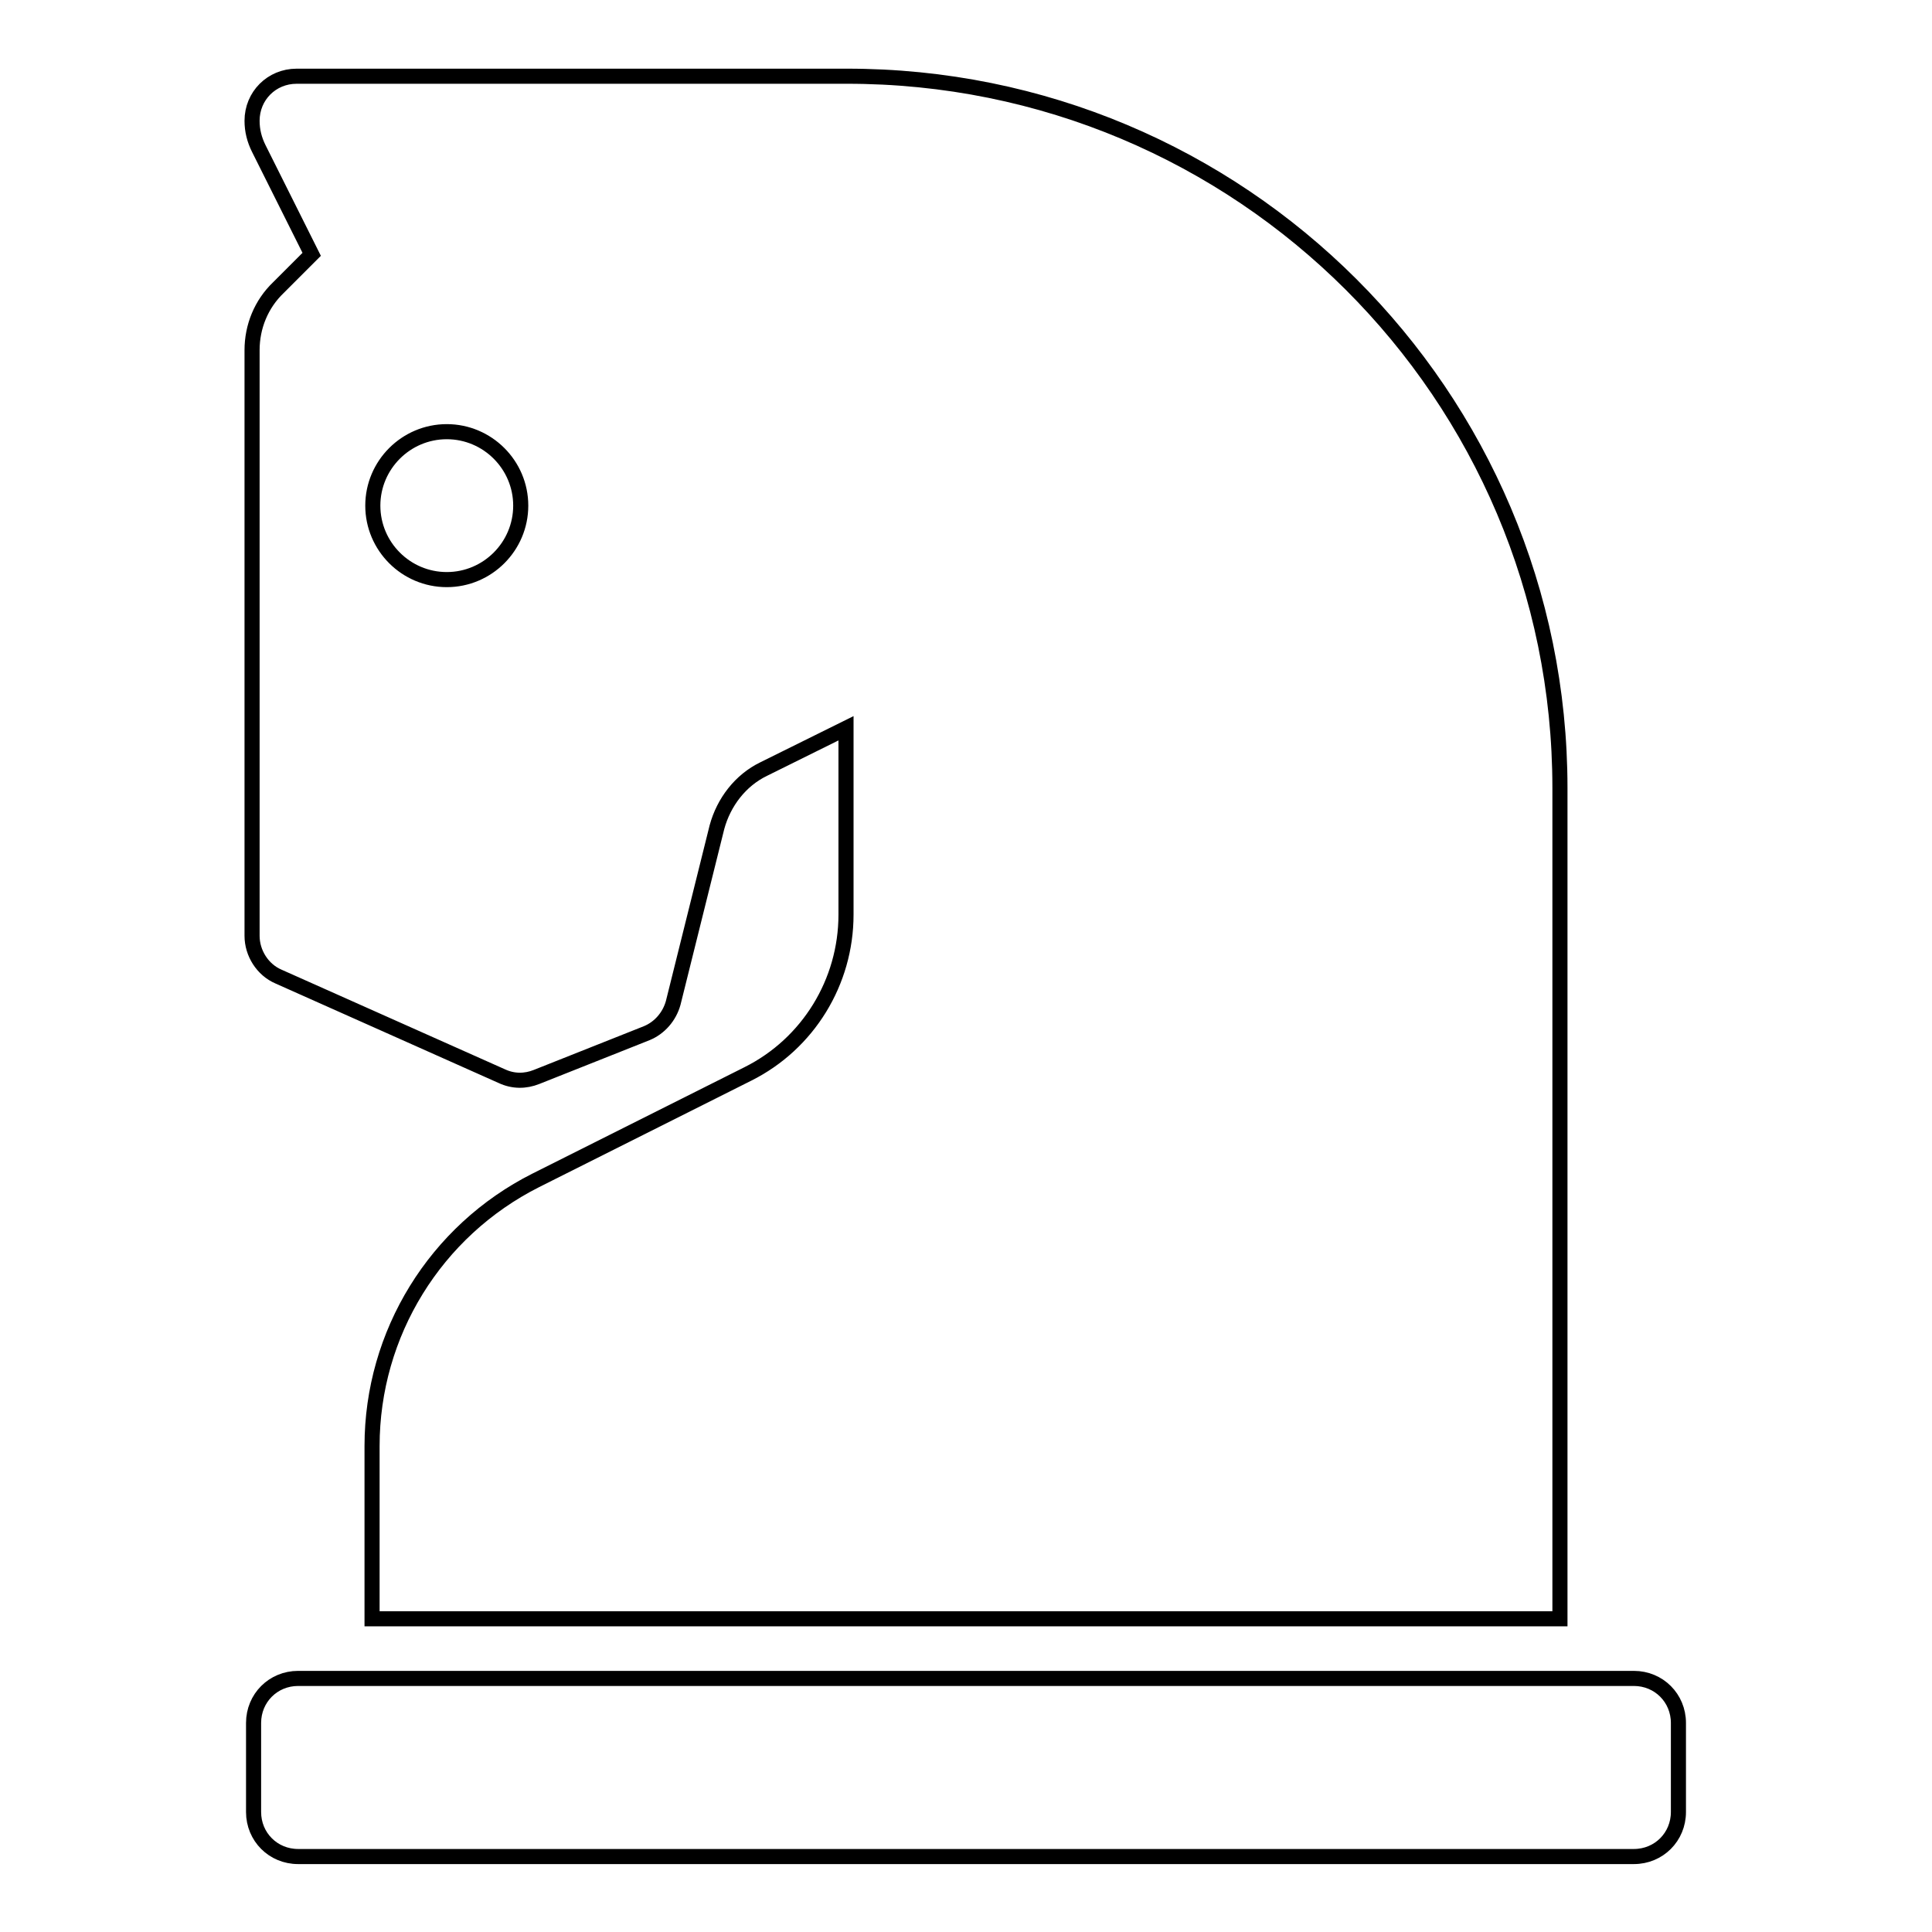
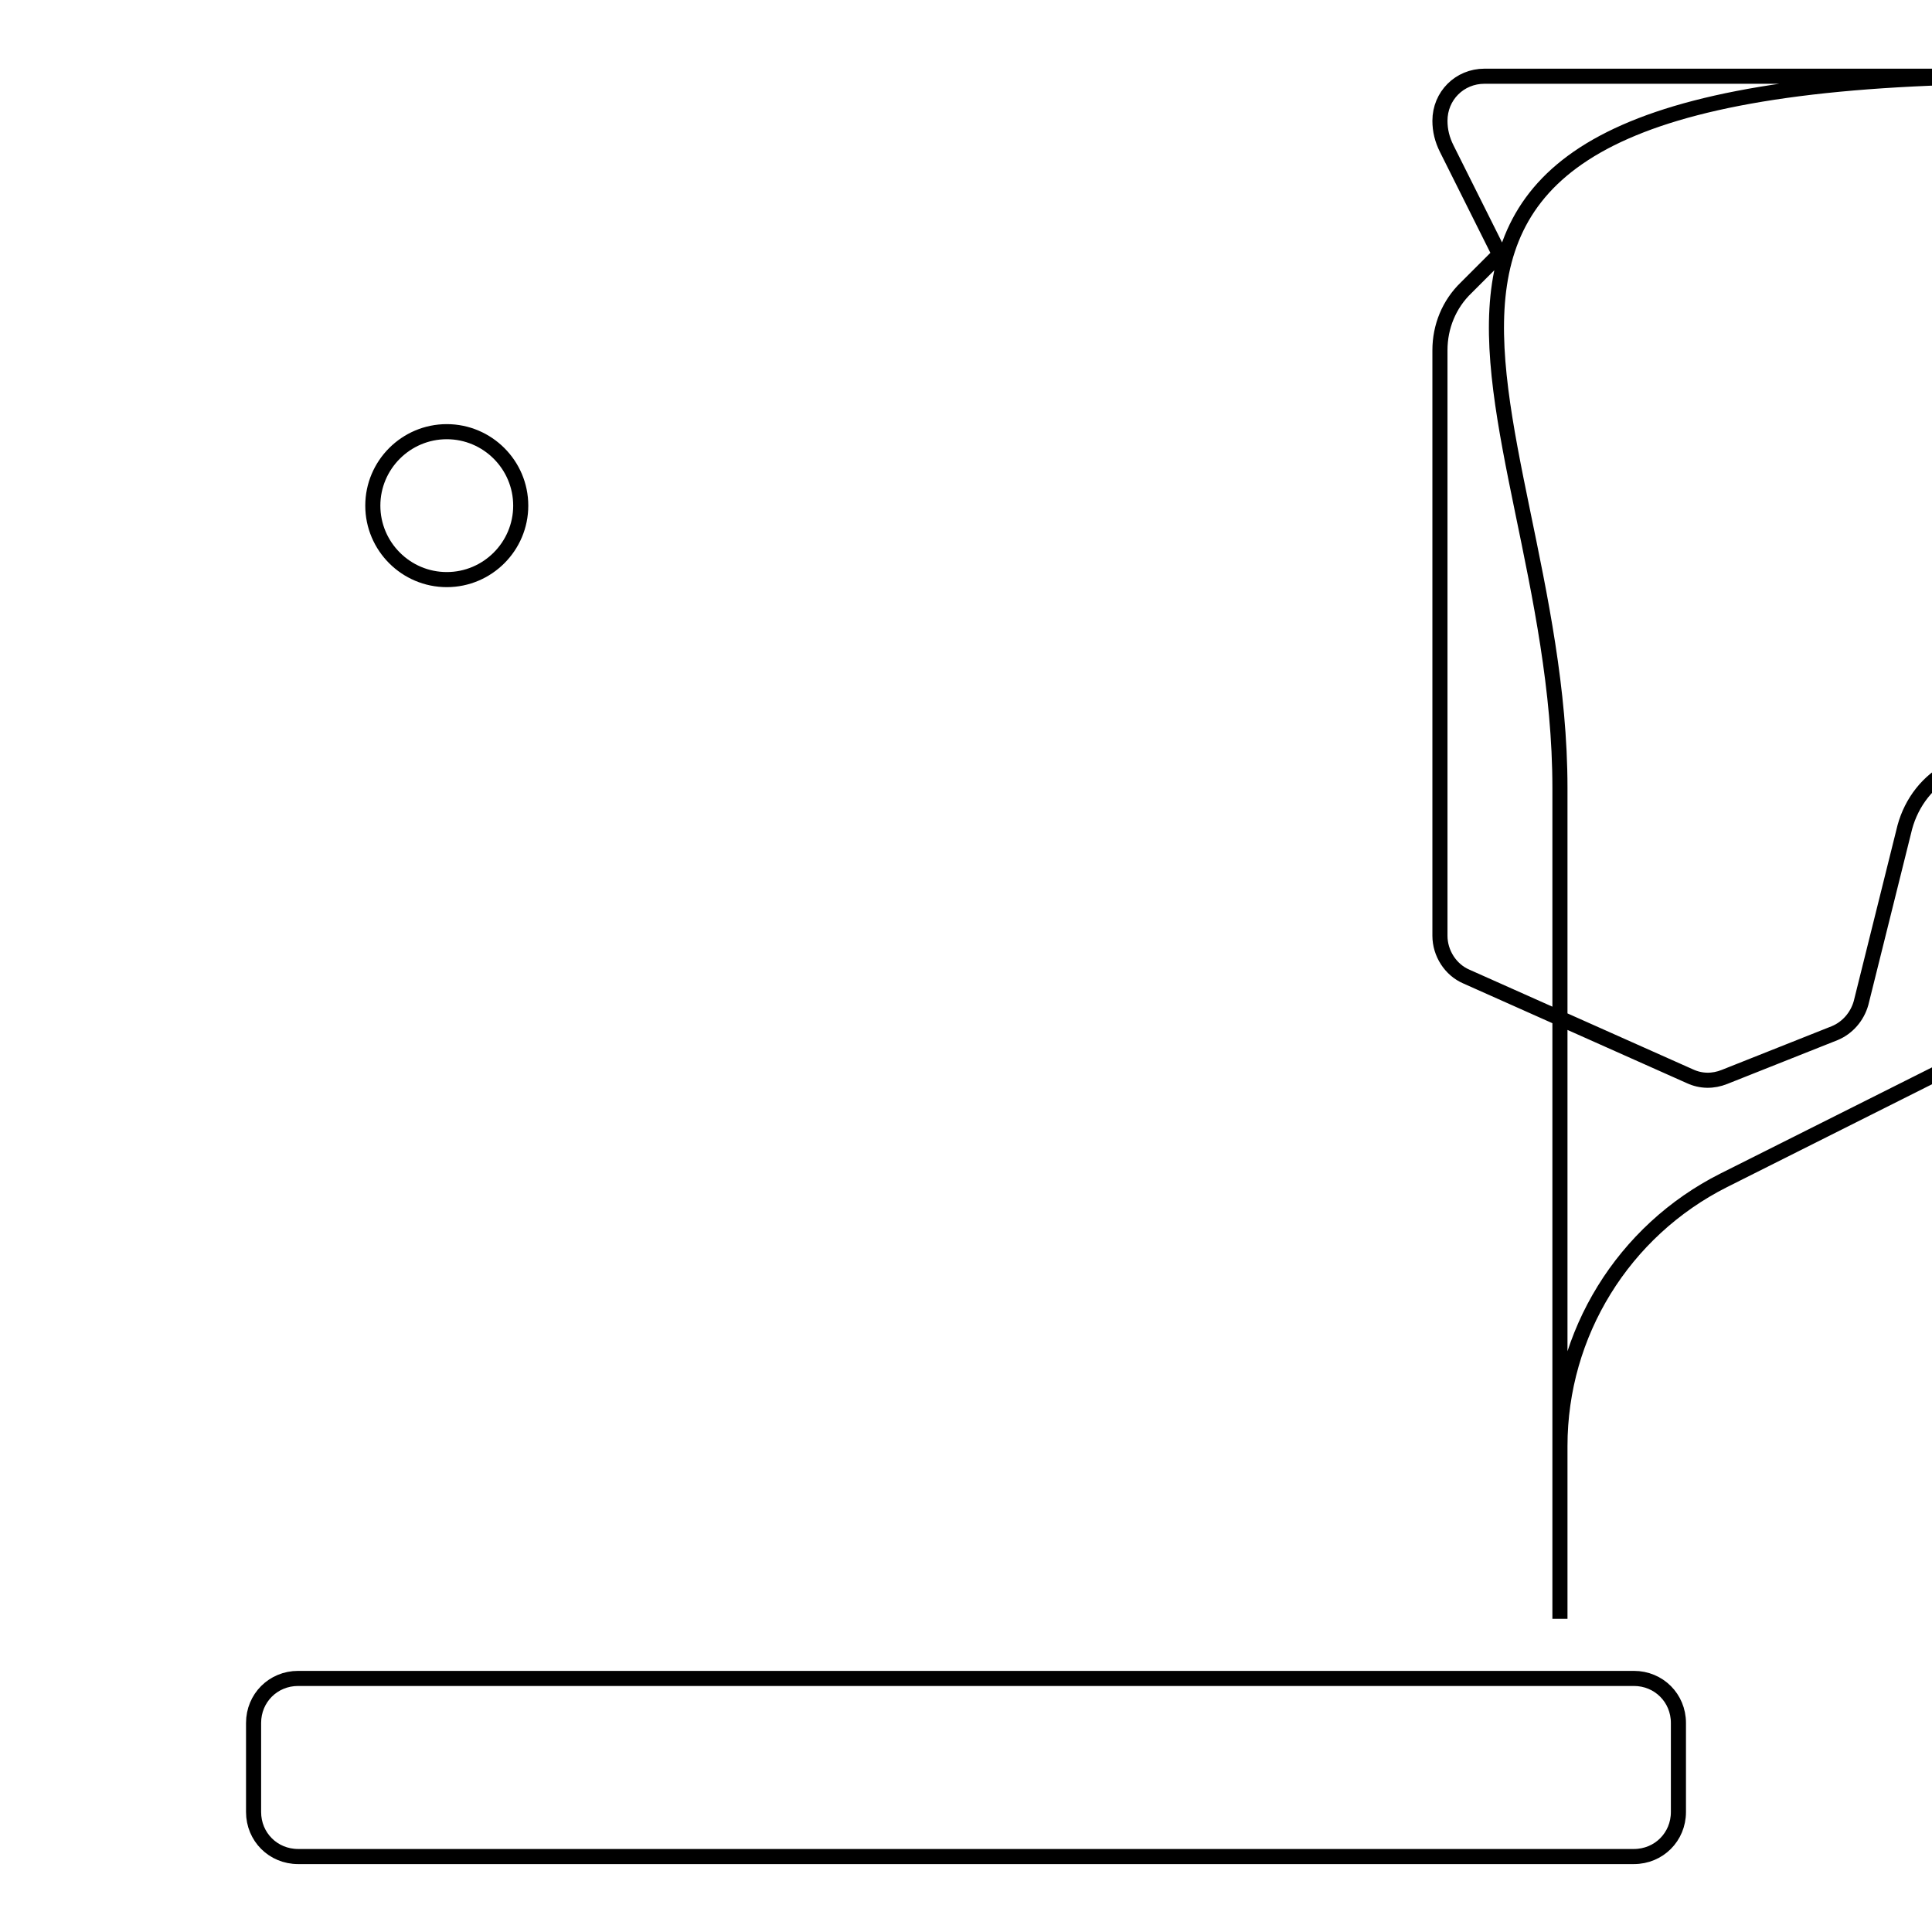
<svg xmlns="http://www.w3.org/2000/svg" version="1.1" x="0px" y="0px" viewBox="0 0 256 256" enable-background="new 0 0 256 256" xml:space="preserve">
  <g>
-     <path stroke-width="2" fill-opacity="0" stroke="#000000" d="M206.7,104.4v110.1H49.3v-22.9c0-14.9,8.4-28.5,21.7-35.2l28.1-14.1c8-4,13-12.2,13-21.1V96.5l-10.9,5.4 c-3.1,1.5-5.3,4.4-6.2,7.7l-5.8,23.3c-0.5,1.8-1.8,3.3-3.5,4l-14.6,5.8c-1.5,0.6-3.1,0.6-4.6-0.1l-29.6-13.2 c-2.1-0.9-3.5-3.1-3.5-5.4V46.4c0-3.1,1.2-6.1,3.5-8.3l4.4-4.4l-7-14c-0.6-1.2-0.9-2.4-0.9-3.7c0-3.3,2.6-5.9,5.9-5.9h72.8 C164.4,10,206.7,52.3,206.7,104.4z M216.5,222.4h-177c-3.3,0-5.9,2.6-5.9,5.9v11.8c0,3.3,2.6,5.9,5.9,5.9h177 c3.3,0,5.9-2.6,5.9-5.9v-11.8C222.4,225,219.8,222.4,216.5,222.4z M59.2,57.2c-5.4,0-9.8,4.4-9.8,9.8s4.4,9.8,9.8,9.8 c5.4,0,9.8-4.4,9.8-9.8S64.6,57.2,59.2,57.2z" />
+     <path stroke-width="2" fill-opacity="0" stroke="#000000" d="M206.7,104.4v110.1v-22.9c0-14.9,8.4-28.5,21.7-35.2l28.1-14.1c8-4,13-12.2,13-21.1V96.5l-10.9,5.4 c-3.1,1.5-5.3,4.4-6.2,7.7l-5.8,23.3c-0.5,1.8-1.8,3.3-3.5,4l-14.6,5.8c-1.5,0.6-3.1,0.6-4.6-0.1l-29.6-13.2 c-2.1-0.9-3.5-3.1-3.5-5.4V46.4c0-3.1,1.2-6.1,3.5-8.3l4.4-4.4l-7-14c-0.6-1.2-0.9-2.4-0.9-3.7c0-3.3,2.6-5.9,5.9-5.9h72.8 C164.4,10,206.7,52.3,206.7,104.4z M216.5,222.4h-177c-3.3,0-5.9,2.6-5.9,5.9v11.8c0,3.3,2.6,5.9,5.9,5.9h177 c3.3,0,5.9-2.6,5.9-5.9v-11.8C222.4,225,219.8,222.4,216.5,222.4z M59.2,57.2c-5.4,0-9.8,4.4-9.8,9.8s4.4,9.8,9.8,9.8 c5.4,0,9.8-4.4,9.8-9.8S64.6,57.2,59.2,57.2z" />
  </g>
</svg>